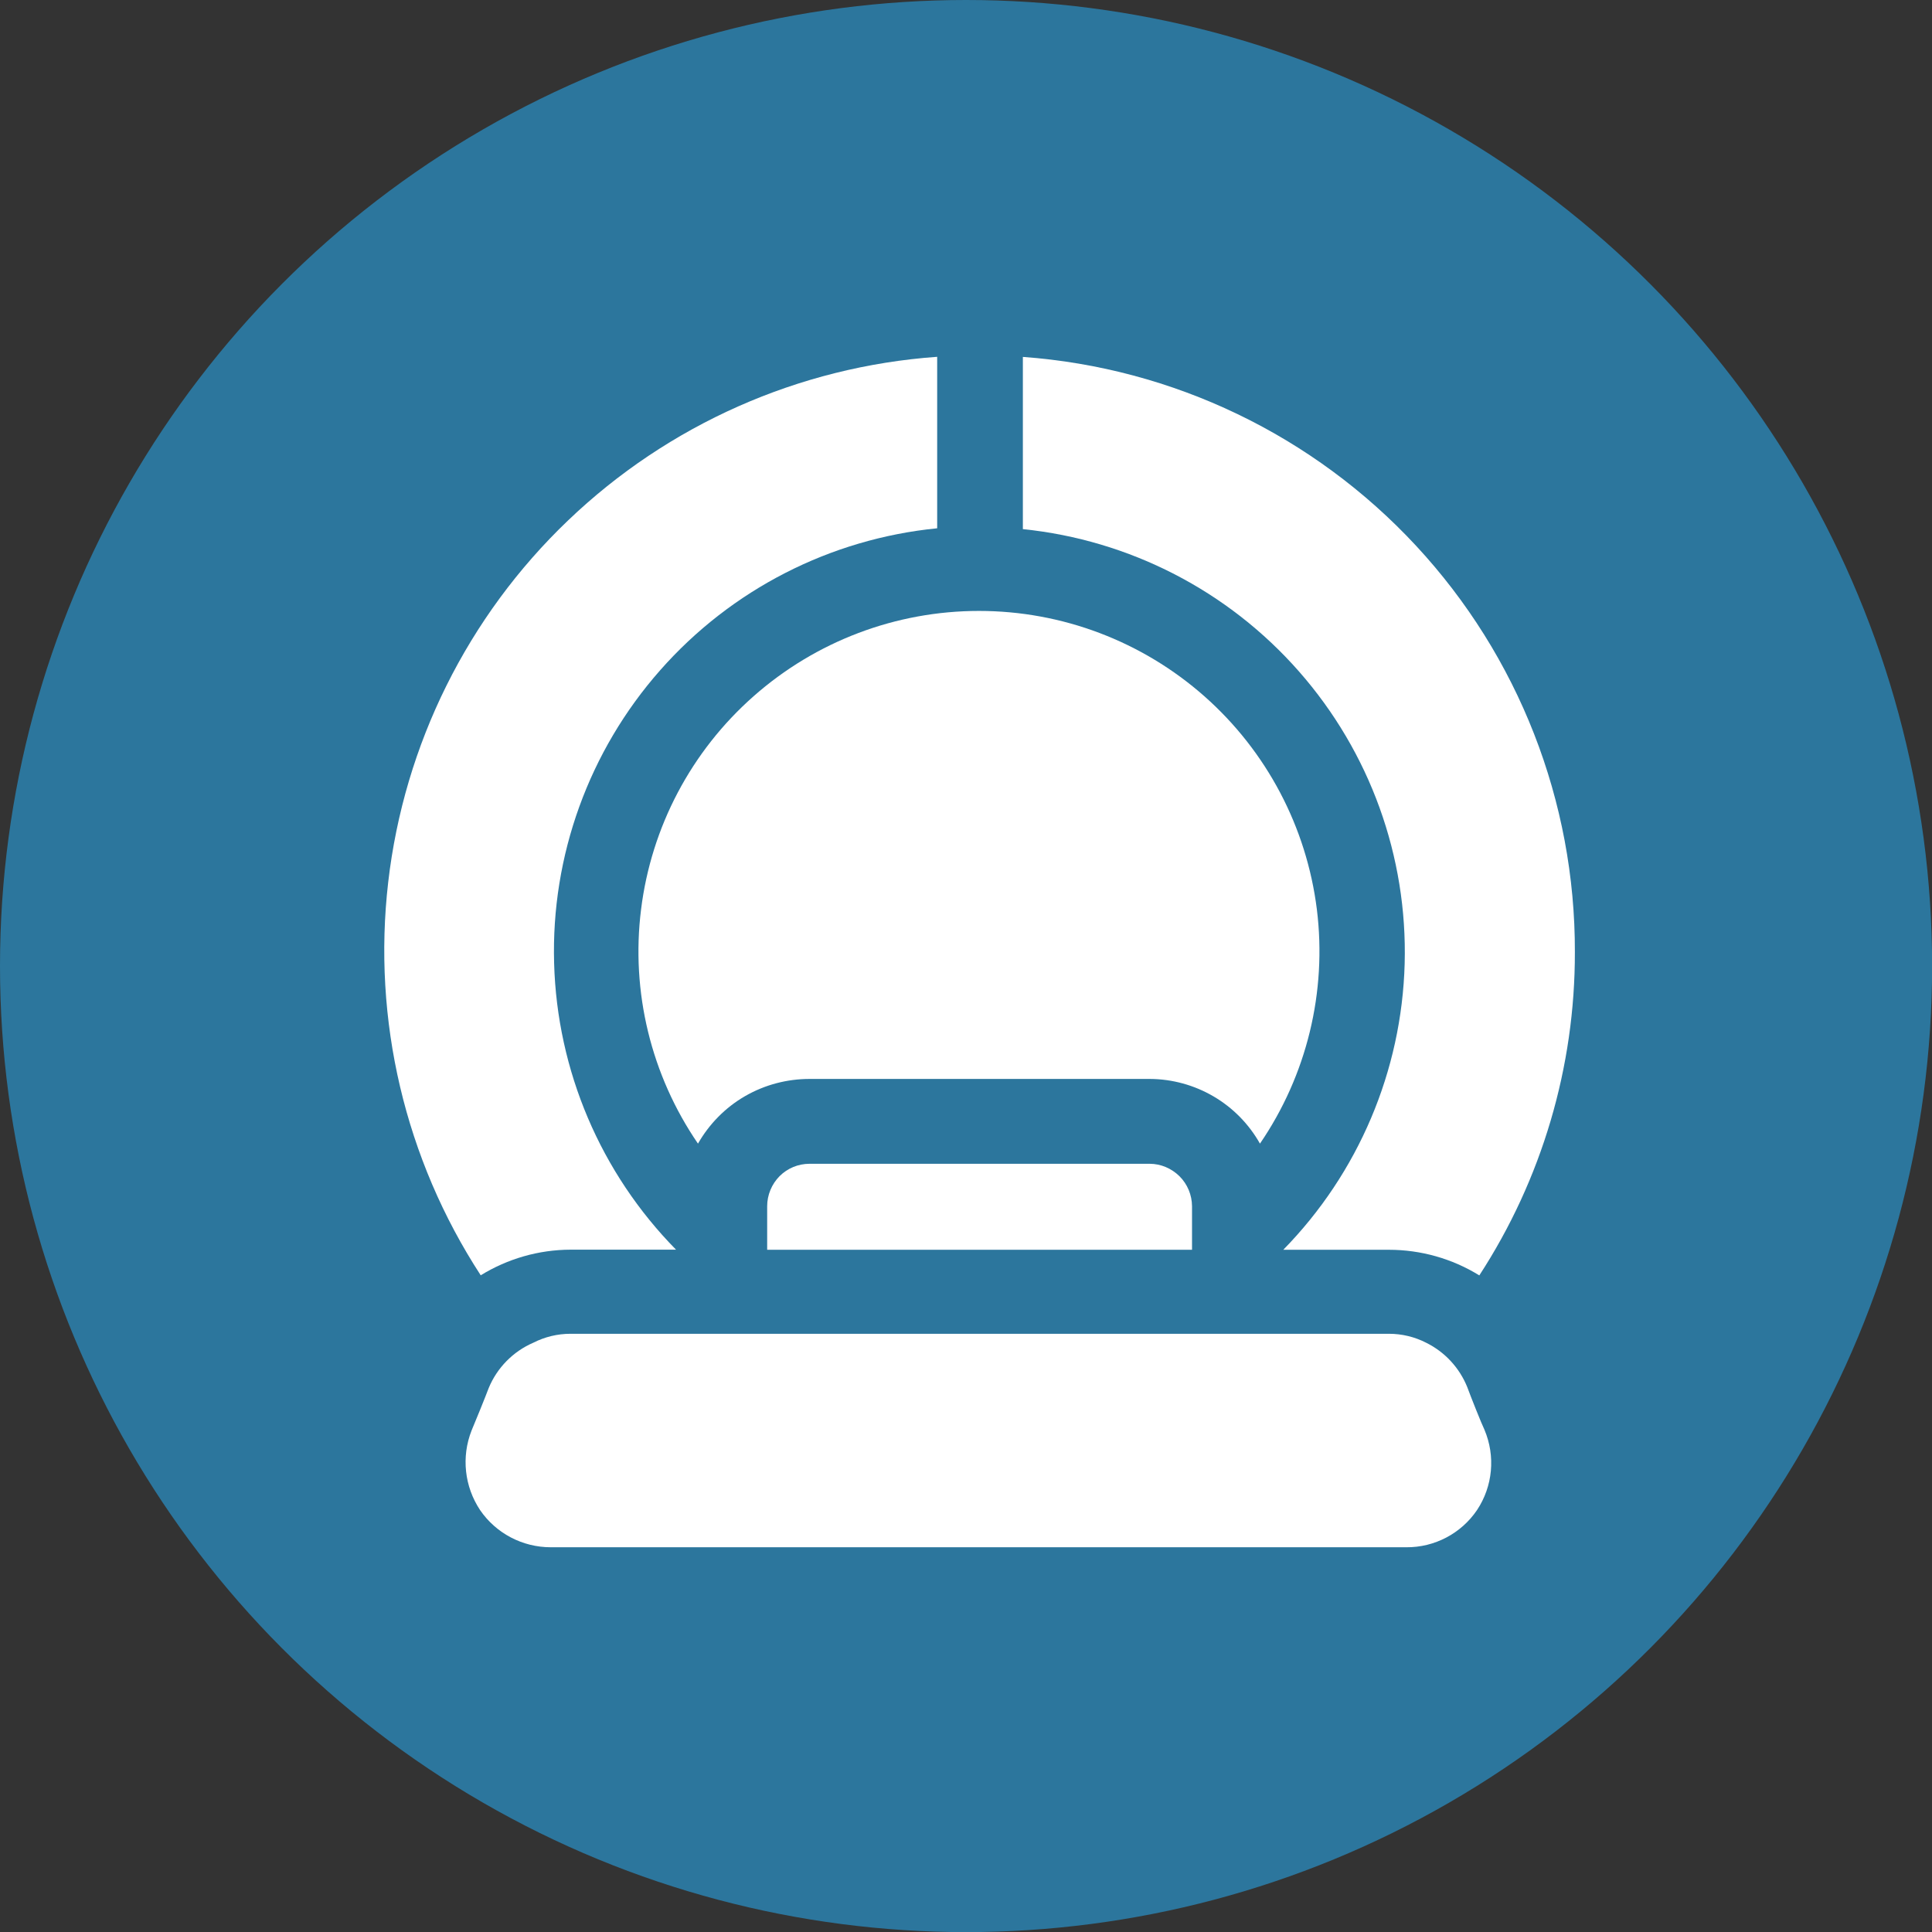
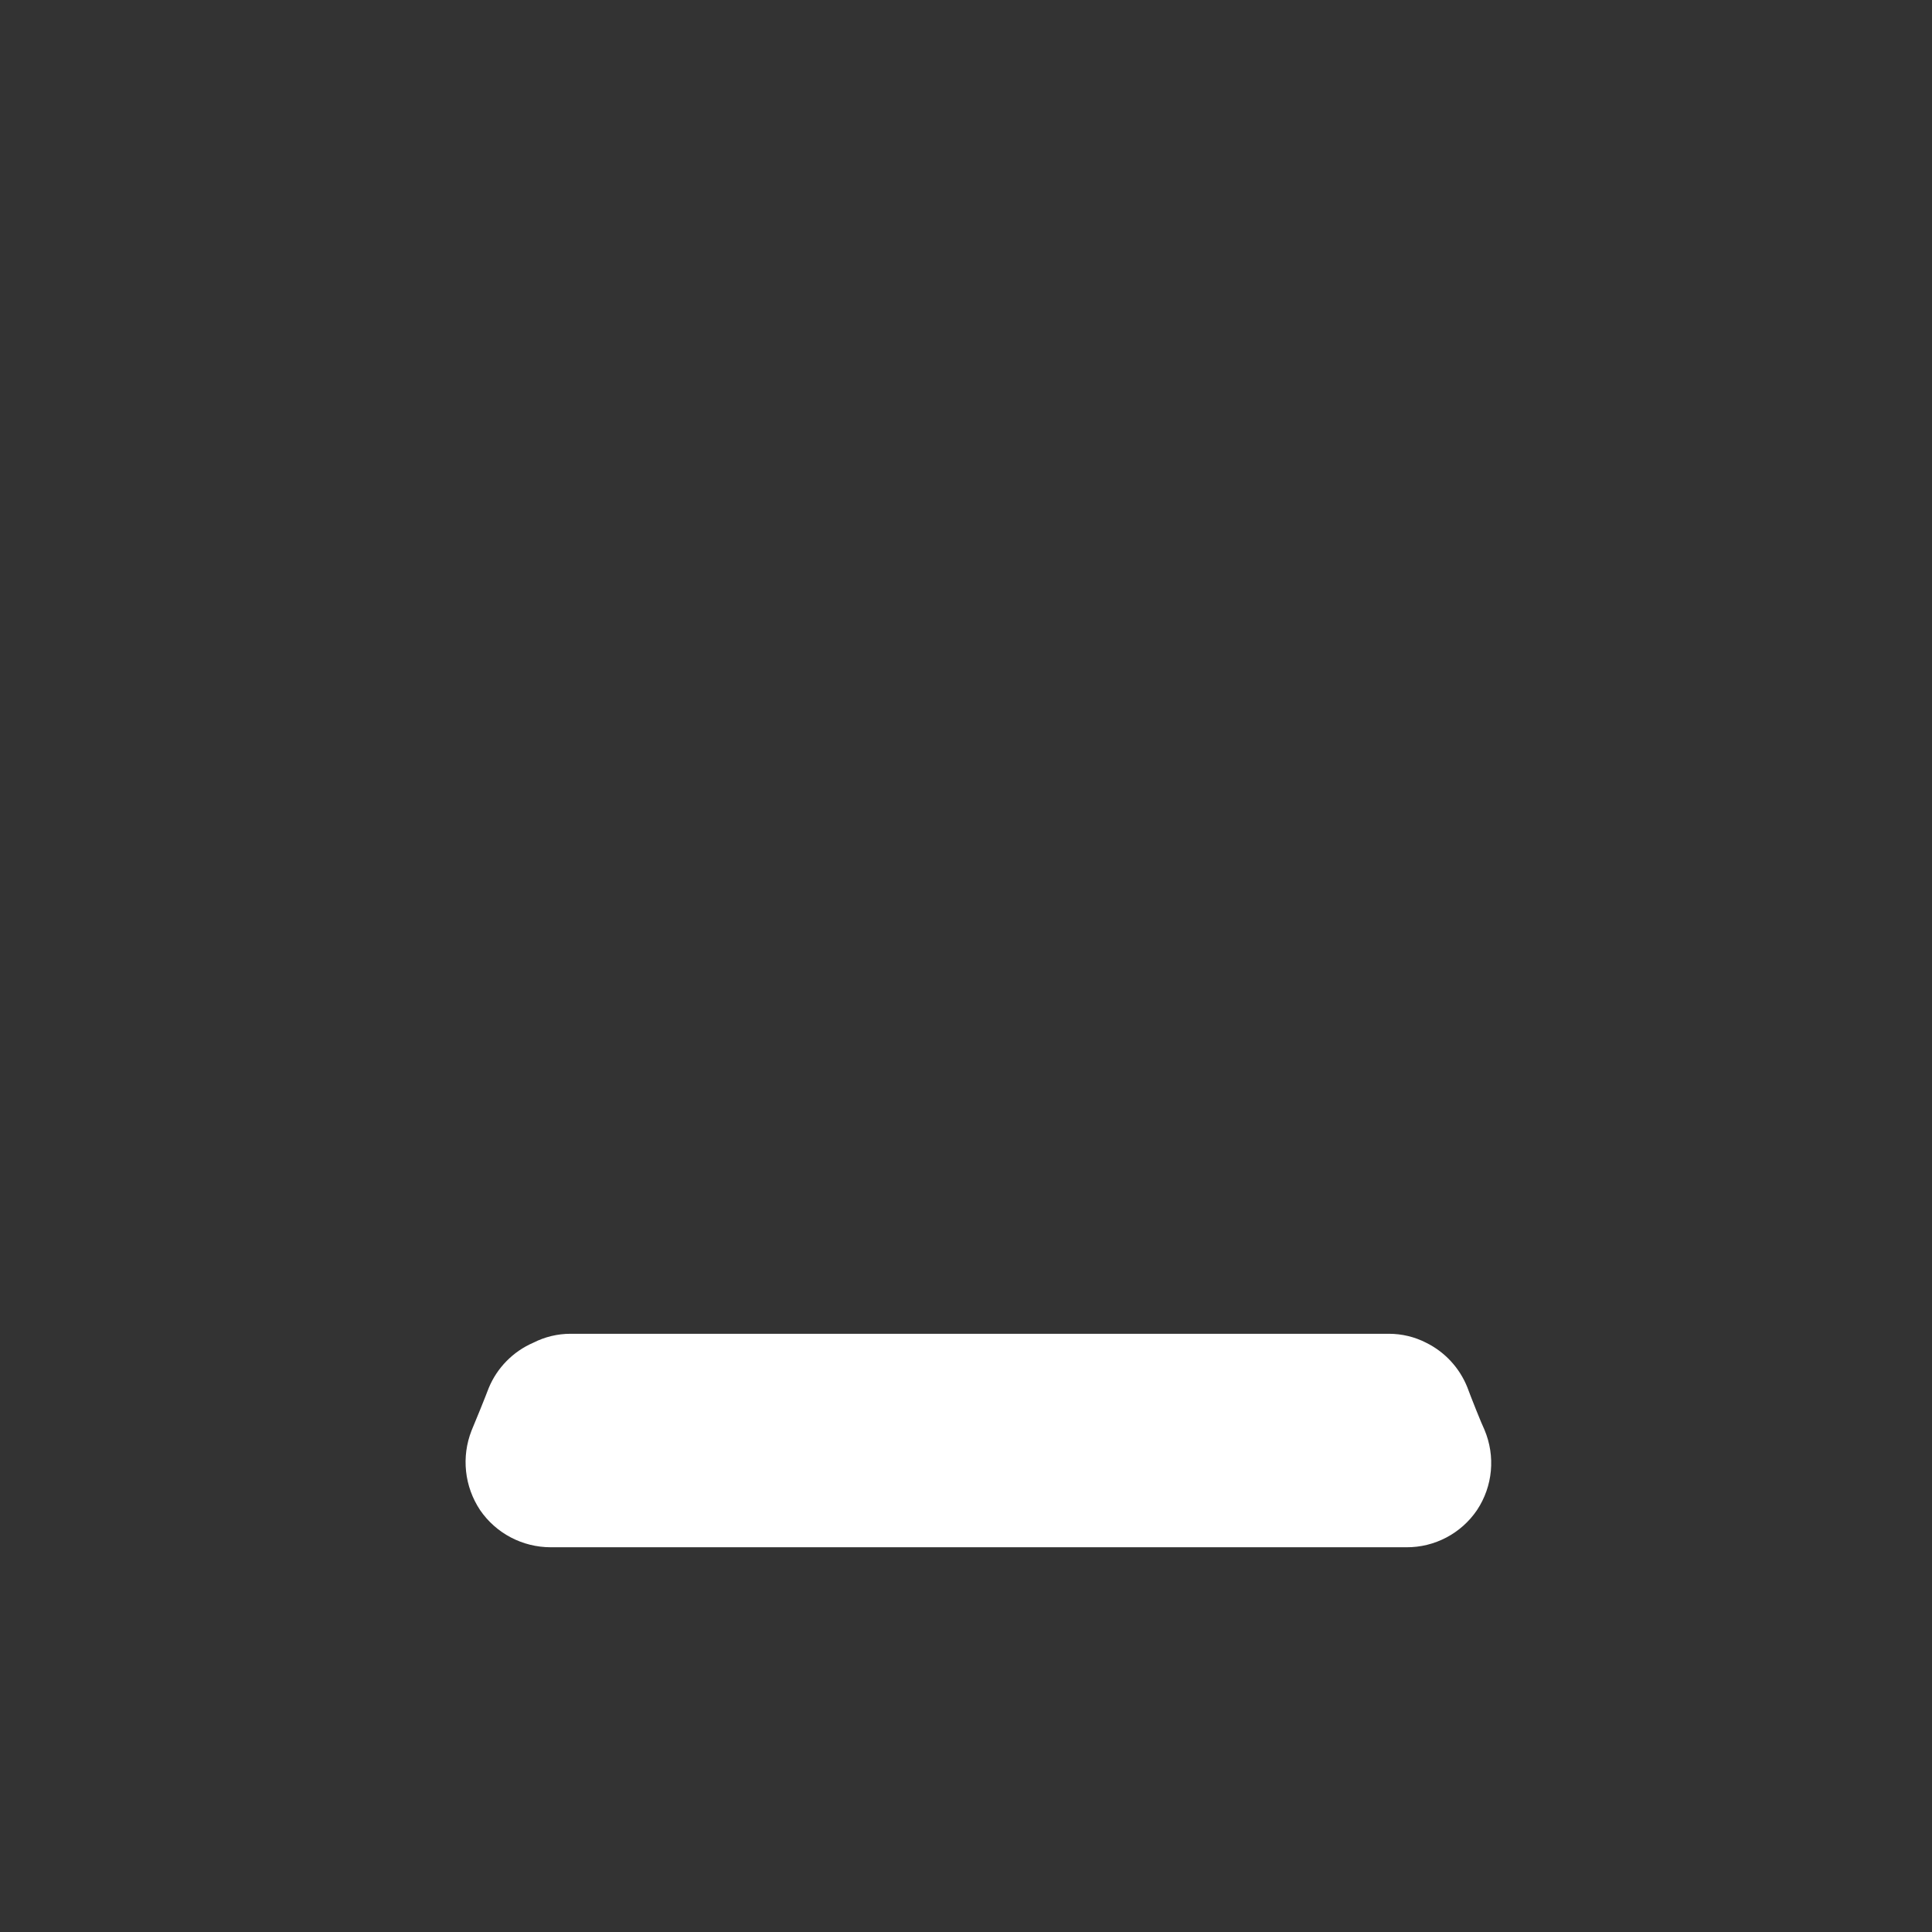
<svg xmlns="http://www.w3.org/2000/svg" id="Layer_2" data-name="Layer 2" viewBox="0 0 183.99 183.99">
  <rect x="0" y="0" width="183.99" height="183.99" fill="#333333" stroke="none" />
  <g id="Icons_Labels" data-name="Icons / Labels">
    <g>
-       <circle cx="92" cy="92" r="92" fill="#2c769d" stroke-width="0" />
      <g>
-         <path d="M89.25,33.98v16.33c-10.19,1.01-19.62,5.84-26.39,13.53-6.77,7.68-10.38,17.65-10.09,27.88.28,10.24,4.43,19.99,11.61,27.29h-10.06c-3.02.01-5.97.86-8.54,2.44-7.21-11.07-10.33-24.32-8.81-37.44,1.52-13.13,7.57-25.31,17.12-34.44,9.55-9.14,21.98-14.65,35.16-15.59h0Z" fill="#fff" fill-rule="evenodd" stroke-width="0" />
-         <path d="M109.48,110.83c1.07,0,2.09.44,2.85,1.19.76.76,1.18,1.78,1.19,2.85v4.15h-40.46v-4.15c0-1.07.43-2.1,1.18-2.86.76-.76,1.78-1.18,2.86-1.18h32.38Z" fill="#fff" fill-rule="evenodd" stroke-width="0" />
-         <path d="M109.48,102.75h-32.38c-2.16,0-4.28.56-6.15,1.64-1.87,1.08-3.41,2.65-4.48,4.52-4.47-6.52-6.4-14.46-5.42-22.3.97-7.85,4.78-15.07,10.71-20.3,5.93-5.24,13.56-8.13,21.47-8.13s15.54,2.89,21.47,8.13c5.93,5.24,9.73,12.46,10.71,20.3.97,7.85-.96,15.78-5.42,22.3-1.05-1.86-2.57-3.41-4.41-4.49-1.84-1.08-3.94-1.66-6.07-1.67h0Z" fill="#fff" fill-rule="evenodd" stroke-width="0" />
-         <path d="M149.98,90.67c.02,10.93-3.14,21.63-9.1,30.79-2.59-1.6-5.57-2.44-8.61-2.44h-10.06c7.15-7.3,11.28-17.03,11.56-27.24.28-10.21-3.31-20.15-10.06-27.83-6.74-7.68-16.14-12.52-26.3-13.56v-16.4c14.31,1.04,27.69,7.47,37.45,17.99,9.76,10.52,15.16,24.35,15.12,38.7h0Z" fill="#fff" fill-rule="evenodd" stroke-width="0" />
        <path d="M140.66,143.81c-1.51,2.23-4.04,3.56-6.73,3.54H52.45h0c-2.69,0-5.21-1.32-6.73-3.54-1.49-2.24-1.8-5.07-.81-7.58.25-.57,1.35-3.29,1.63-4.04.8-1.94,2.33-3.49,4.25-4.32,1.1-.56,2.31-.85,3.54-.85h77.94c1.23,0,2.45.29,3.54.85,1.79.88,3.19,2.4,3.93,4.25.28.78,1.38,3.54,1.63,4.04,1.06,2.51.8,5.38-.71,7.65h0Z" fill="#fff" fill-rule="evenodd" stroke-width="0" />
      </g>
    </g>
  </g>
</svg>